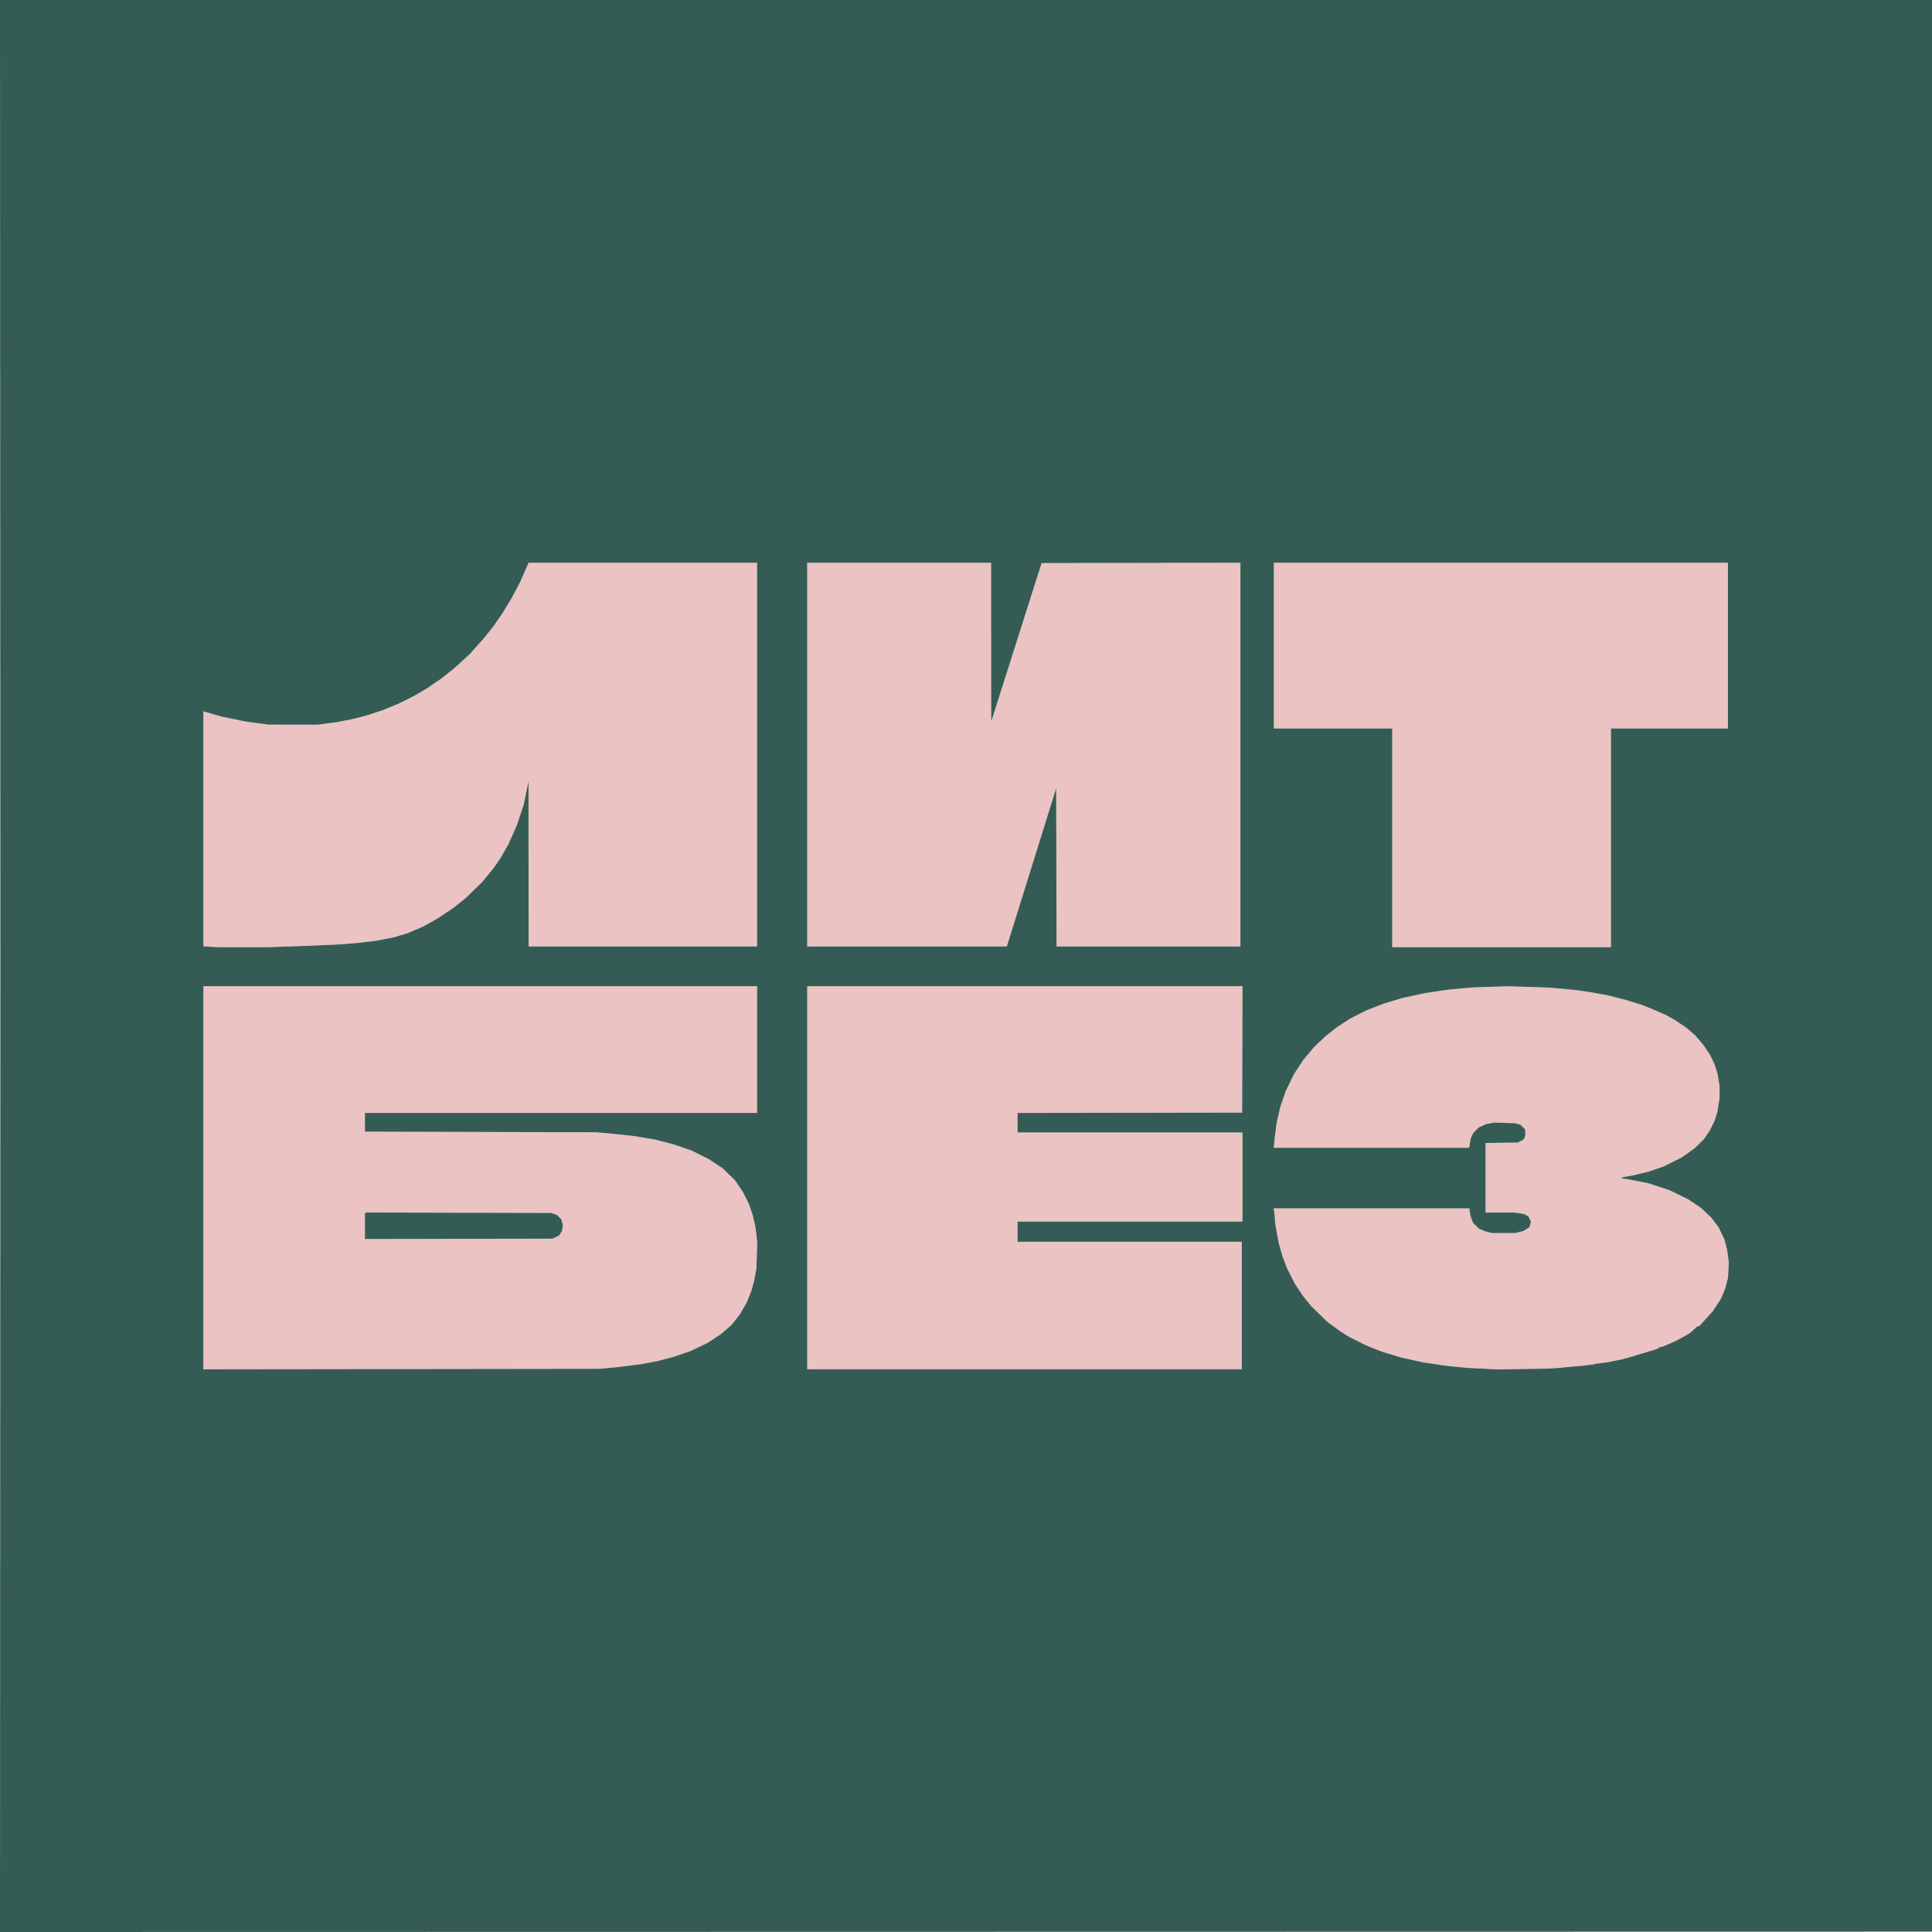
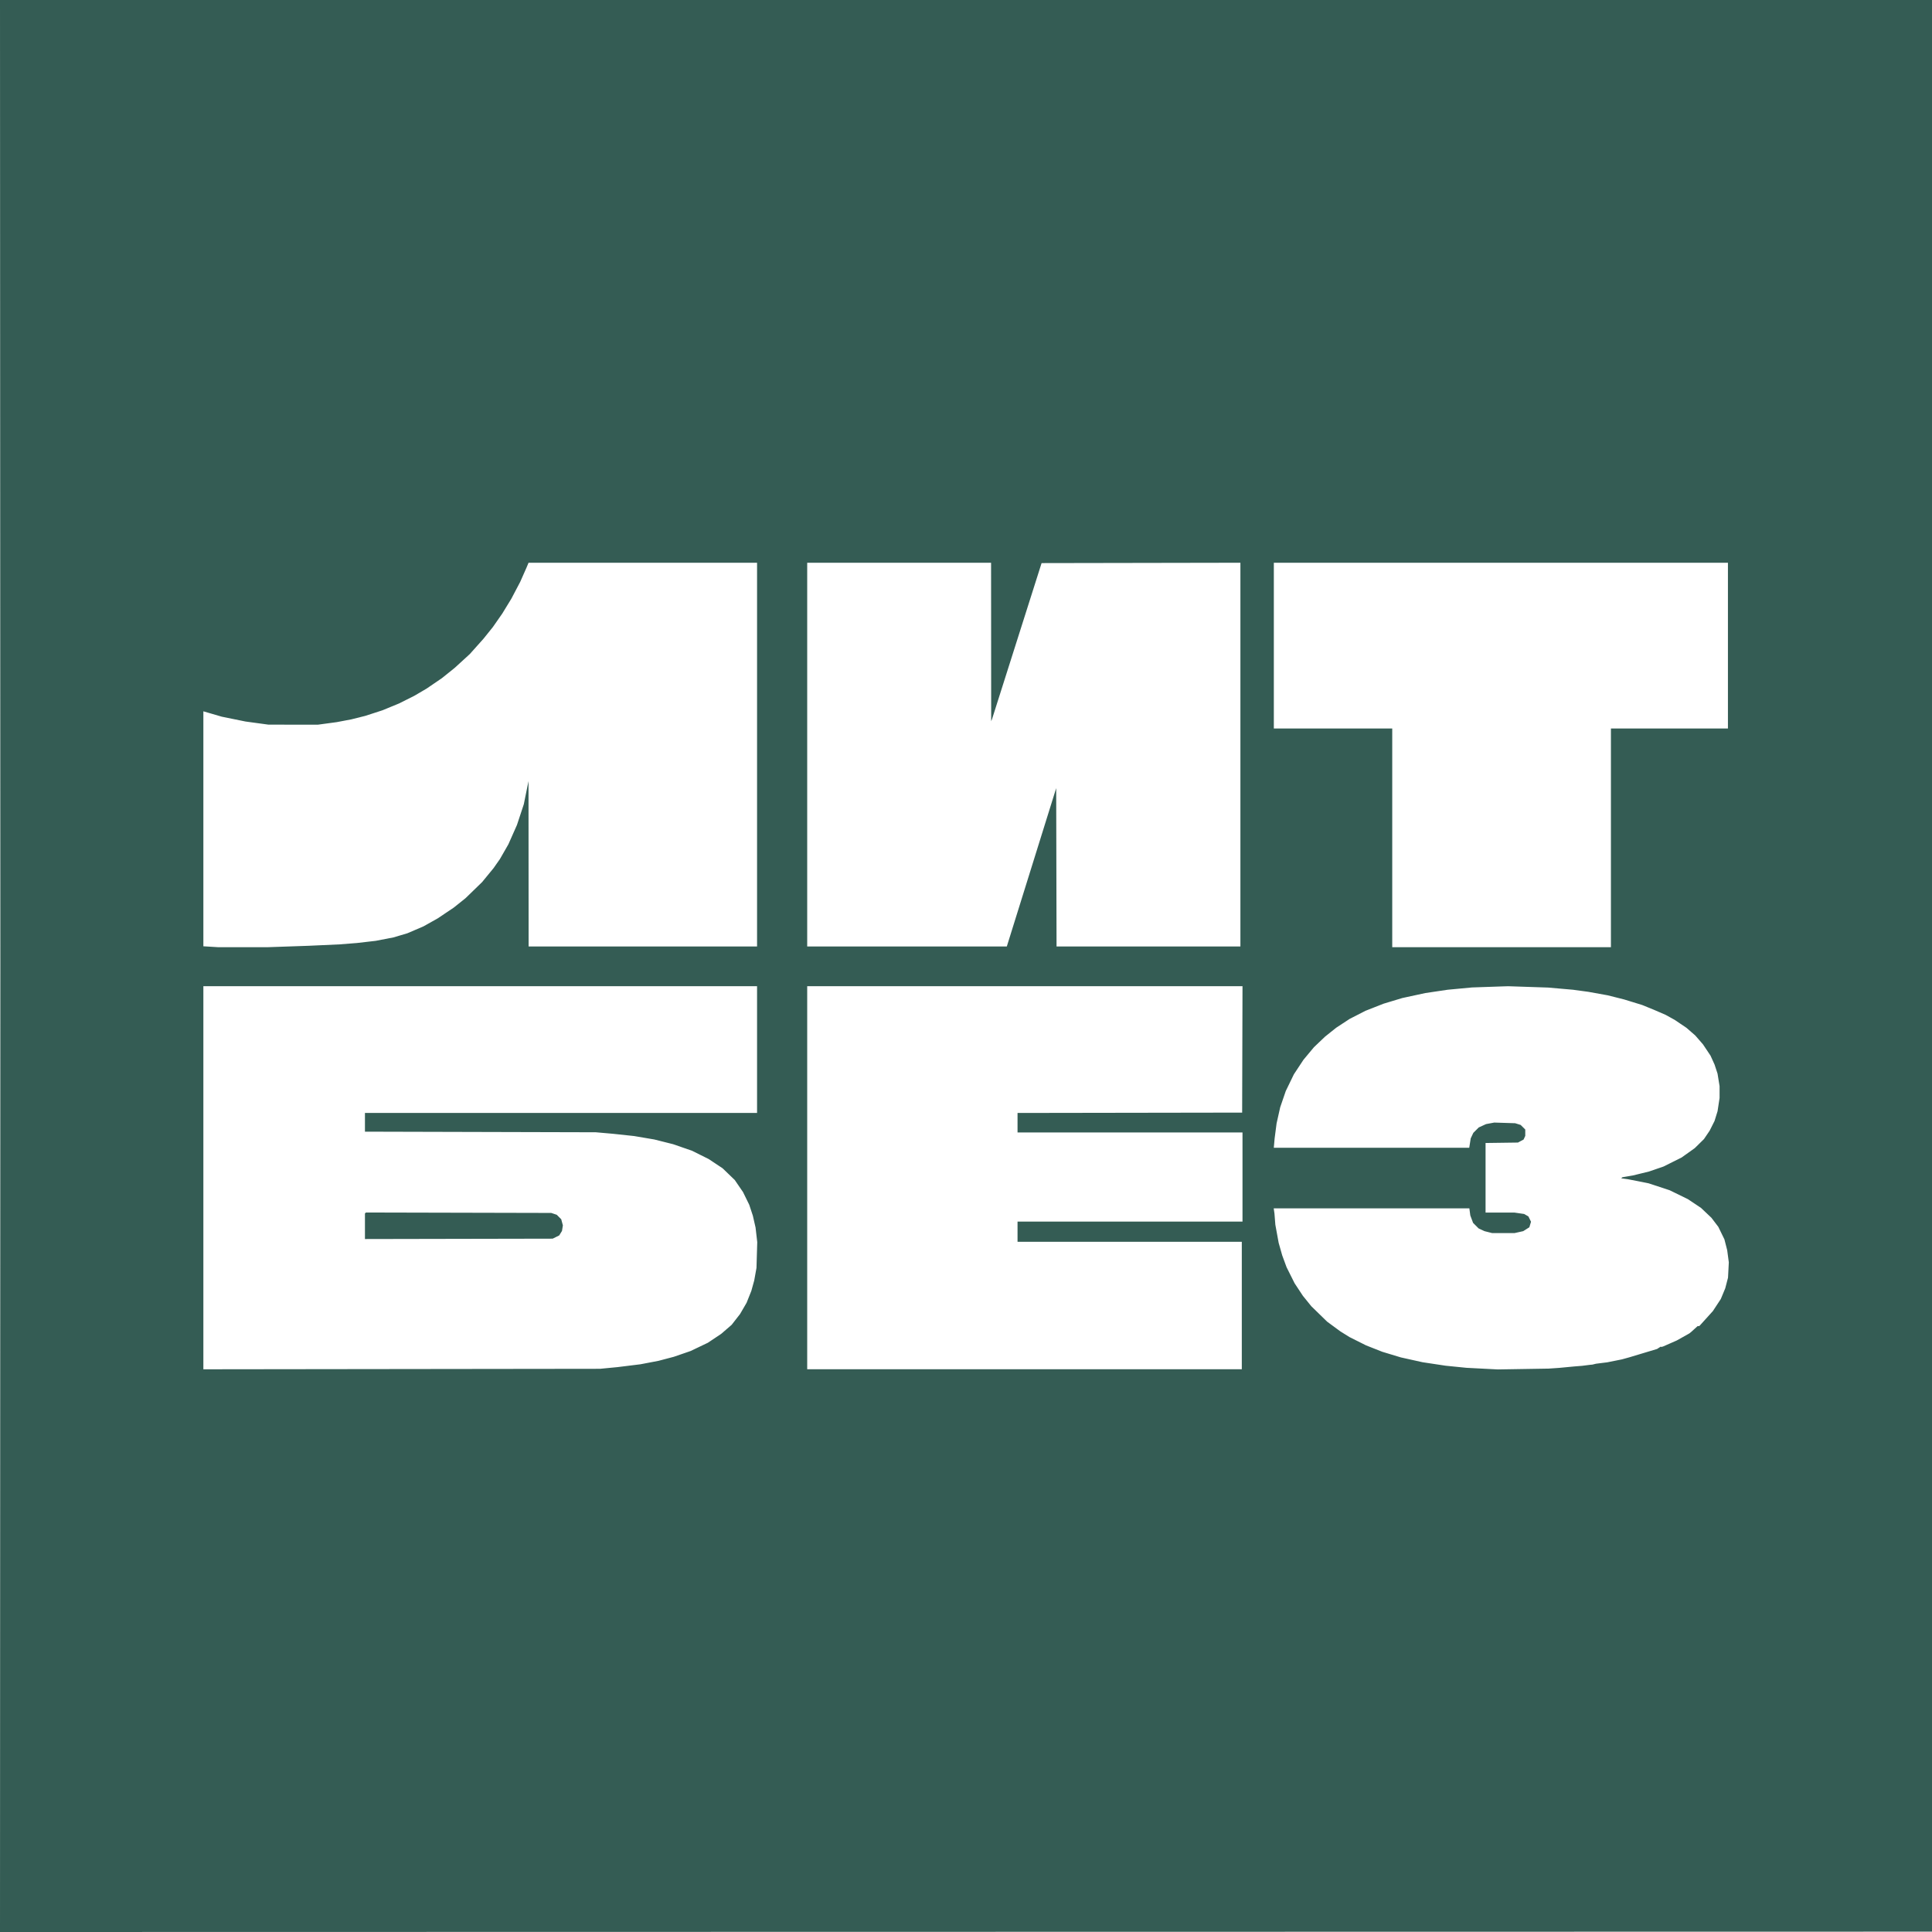
<svg xmlns="http://www.w3.org/2000/svg" width="2774" height="2774" viewBox="0 0 2774 2774" version="1.1">
-   <path d="M 757.364 811.671 L 755.831 815.341 751.366 825.421 L 746.902 835.500 740.530 847.619 L 734.158 859.738 727.618 870.420 L 721.078 881.102 714.390 890.695 L 707.702 900.288 700.958 908.693 L 694.214 917.099 684.357 928.129 L 674.500 939.158 663.698 949.037 L 652.897 958.916 643.698 966.309 L 634.500 973.702 623.500 981.206 L 612.500 988.710 603.640 993.901 L 594.781 999.093 583.834 1004.583 L 572.886 1010.074 560.932 1014.988 L 548.977 1019.902 536.739 1023.877 L 524.500 1027.851 514.500 1030.360 L 504.500 1032.869 494 1034.860 L 483.500 1036.851 470 1038.676 L 456.500 1040.500 421 1040.480 L 385.500 1040.459 369 1038.213 L 352.500 1035.966 335.445 1032.495 L 318.390 1029.025 305.195 1025.168 L 292 1021.311 292 1190.003 L 292 1358.696 302.656 1359.348 L 313.311 1360 348.906 1359.998 L 384.500 1359.996 413.500 1358.997 L 442.500 1357.998 465 1356.974 L 487.500 1355.951 500 1354.968 L 512.500 1353.986 526 1352.423 L 539.500 1350.861 552.225 1348.400 L 564.950 1345.938 574.957 1342.965 L 584.965 1339.992 596.501 1335.041 L 608.038 1330.091 618.264 1324.352 L 628.490 1318.612 639.995 1310.882 L 651.500 1303.152 660 1296.355 L 668.500 1289.558 680.371 1278.029 L 692.243 1266.500 700.441 1256.500 L 708.640 1246.500 713.200 1240 L 717.761 1233.500 723.843 1222.898 L 729.925 1212.295 736.094 1198.398 L 742.262 1184.500 747.183 1169.606 L 752.104 1154.713 755.472 1138.106 L 758.839 1121.500 758.919 1240.250 L 759 1359 923 1359 L 1087 1359 1087 1083.500 L 1087 808 922.949 808 L 758.898 808 757.364 811.671 M 1159 1083.500 L 1159 1359 1302.293 1359 L 1445.586 1359 1481.043 1245.319 L 1516.500 1131.638 1516.754 1245.319 L 1517.009 1359 1649.004 1359 L 1781 1359 1781 1083.497 L 1781 807.993 1638.265 808.247 L 1495.531 808.500 1459.963 920.500 L 1424.396 1032.500 1423.777 1034 L 1423.158 1035.500 1423.079 921.750 L 1423 808 1291 808 L 1159 808 1159 1083.500 M 1829 927 L 1829 1046 1914 1046 L 1999 1046 1999 1203 L 1999 1360 2156 1360 L 2313 1360 2313 1203 L 2313 1046 2397 1046 L 2481 1046 2481 927 L 2481 808 2155 808 L 1829 808 1829 927 M 292 1691.030 L 292 1966.060 576.750 1965.707 L 861.500 1965.353 874 1964.149 L 886.500 1962.945 903 1960.906 L 919.500 1958.868 932.500 1956.385 L 945.500 1953.903 956.500 1951.002 L 967.500 1948.101 979.500 1943.970 L 991.500 1939.838 1003.934 1933.899 L 1016.368 1927.961 1025.934 1921.571 L 1035.500 1915.181 1043 1908.698 L 1050.500 1902.215 1056.500 1894.512 L 1062.500 1886.809 1067.224 1878.707 L 1071.948 1870.605 1075.361 1862.053 L 1078.774 1853.500 1080.853 1846 L 1082.933 1838.500 1084.552 1829.500 L 1086.171 1820.500 1086.719 1801.993 L 1087.268 1783.486 1086.057 1772.993 L 1084.846 1762.500 1082.897 1754 L 1080.948 1745.500 1078.367 1737.673 L 1075.785 1729.847 1071.313 1720.728 L 1066.842 1711.609 1060.887 1702.914 L 1054.931 1694.219 1046.216 1685.825 L 1037.500 1677.430 1027.500 1670.792 L 1017.500 1664.153 1005.500 1658.186 L 993.500 1652.220 980 1647.545 L 966.500 1642.870 953 1639.477 L 939.500 1636.084 925 1633.621 L 910.500 1631.158 895.500 1629.552 L 880.500 1627.945 868 1626.841 L 855.500 1625.738 689.750 1625.301 L 524 1624.864 524 1611.432 L 524 1598 805.500 1598 L 1087 1598 1087 1507 L 1087 1416 689.500 1416 L 292 1416 292 1691.030 M 1159 1691 L 1159 1966 1471 1966 L 1783 1966 1783 1874.500 L 1783 1783 1622 1783 L 1461 1783 1461 1768.500 L 1461 1754 1622.500 1754 L 1784 1754 1784 1690 L 1784 1626 1622.500 1626 L 1461 1626 1461 1612.003 L 1461 1598.006 1622.250 1597.753 L 1783.500 1597.500 1783.755 1506.750 L 1784.011 1416 1471.505 1416 L 1159 1416 1159 1691 M 2135 1417.060 L 2113.500 1417.802 2096 1419.447 L 2078.500 1421.093 2062.500 1423.473 L 2046.500 1425.854 2030 1429.416 L 2013.500 1432.978 2000 1437.055 L 1986.500 1441.132 1973.575 1446.214 L 1960.650 1451.296 1949.209 1457.149 L 1937.769 1463.002 1928.134 1469.333 L 1918.500 1475.664 1910.610 1481.955 L 1902.720 1488.247 1894.702 1495.873 L 1886.685 1503.500 1879.163 1512.500 L 1871.642 1521.500 1864.708 1532 L 1857.775 1542.500 1851.955 1554.500 L 1846.136 1566.500 1842.140 1578.152 L 1838.144 1589.803 1835.543 1601.403 L 1832.941 1613.003 1831.541 1623.751 L 1830.141 1634.500 1829.543 1641.250 L 1828.944 1648 1969.251 1648 L 2109.557 1648 2110.624 1641.228 L 2111.690 1634.455 2113.562 1630.511 L 2115.434 1626.566 2119.319 1622.681 L 2123.204 1618.796 2128.458 1616.391 L 2133.712 1613.985 2139.606 1612.894 L 2145.500 1611.802 2160.500 1612.274 L 2175.500 1612.746 2179.453 1613.976 L 2183.406 1615.206 2186.703 1618.503 L 2190 1621.800 2190 1626.353 L 2190 1630.906 2188.803 1633.533 L 2187.606 1636.160 2183.553 1638.330 L 2179.500 1640.500 2156.250 1640.816 L 2133 1641.133 2133 1691.066 L 2133 1741 2153.750 1741.020 L 2174.500 1741.040 2181.449 1742.044 L 2188.398 1743.048 2191.449 1744.802 L 2194.500 1746.556 2196.379 1750.376 L 2198.258 1754.195 2197.071 1758.156 L 2195.885 1762.117 2191.472 1764.916 L 2187.059 1767.714 2180.780 1769.107 L 2174.500 1770.500 2158.500 1770.499 L 2142.500 1770.498 2137 1769.111 L 2131.500 1767.725 2127.264 1765.759 L 2123.028 1763.793 2119.059 1759.823 L 2115.089 1755.854 2113.090 1750.511 L 2111.091 1745.169 2110.417 1740.085 L 2109.742 1735 1969.283 1735 L 1828.824 1735 1829.364 1738.750 L 1829.903 1742.500 1830.535 1750.500 L 1831.168 1758.500 1833.544 1771.500 L 1835.919 1784.500 1838.476 1793.500 L 1841.032 1802.500 1844.161 1811 L 1847.290 1819.500 1853.039 1831 L 1858.788 1842.500 1864.725 1851.500 L 1870.662 1860.500 1876.724 1868 L 1882.786 1875.500 1894.143 1886.573 L 1905.500 1897.646 1915 1904.628 L 1924.500 1911.611 1931.072 1915.708 L 1937.644 1919.806 1949.572 1925.777 L 1961.500 1931.748 1973.119 1936.336 L 1984.738 1940.924 1998.119 1944.971 L 2011.500 1949.019 2027 1952.459 L 2042.500 1955.898 2059 1958.398 L 2075.500 1960.899 2090.500 1962.411 L 2105.500 1963.924 2128 1965.090 L 2150.500 1966.255 2187 1965.662 L 2223.500 1965.069 2231 1964.556 L 2238.500 1964.043 2249.500 1963 L 2260.500 1961.958 2266 1961.518 L 2271.500 1961.078 2277 1960.382 L 2282.500 1959.686 2284.500 1959.498 L 2286.500 1959.311 2289 1958.693 L 2291.500 1958.074 2296.500 1957.439 L 2301.500 1956.805 2304.500 1956.441 L 2307.500 1956.077 2318 1953.976 L 2328.500 1951.874 2329.500 1951.605 L 2330.500 1951.337 2335 1950.089 L 2339.500 1948.841 2359.379 1942.859 L 2379.258 1936.877 2381.835 1935.189 L 2384.412 1933.500 2384.706 1933.750 L 2385 1934 2385.500 1933.875 L 2386 1933.750 2386.750 1933.611 L 2387.500 1933.471 2397.500 1929.086 L 2407.500 1924.700 2416.500 1919.650 L 2425.500 1914.599 2426.826 1913.550 L 2428.151 1912.500 2432.826 1908.256 L 2437.500 1904.011 2438.701 1904.006 L 2439.903 1904 2449.623 1893.250 L 2459.344 1882.500 2465.041 1873.839 L 2470.739 1865.179 2473.930 1857.515 L 2477.120 1849.851 2479.120 1842.175 L 2481.120 1834.500 2481.692 1823.500 L 2482.264 1812.500 2481.099 1803.780 L 2479.933 1795.060 2477.944 1787.280 L 2475.954 1779.500 2471.566 1770.500 L 2467.178 1761.500 2462.234 1755 L 2457.289 1748.500 2449.861 1741.459 L 2442.434 1734.418 2432.967 1728.085 L 2423.500 1721.751 2410.423 1715.372 L 2397.345 1708.994 2382.186 1703.996 L 2367.026 1698.999 2352.263 1696.086 L 2337.500 1693.173 2332.629 1692.507 L 2327.759 1691.841 2328.629 1691.073 L 2329.500 1690.304 2337 1689.026 L 2344.500 1687.748 2356 1684.939 L 2367.500 1682.130 2378 1678.533 L 2388.500 1674.936 2401.500 1668.446 L 2414.500 1661.955 2423.936 1655.228 L 2433.372 1648.500 2439.980 1642 L 2446.588 1635.500 2450.658 1629.500 L 2454.729 1623.500 2458.249 1616.500 L 2461.769 1609.500 2463.938 1602.500 L 2466.107 1595.500 2467.548 1586 L 2468.988 1576.500 2468.990 1568 L 2468.992 1559.500 2467.528 1550.500 L 2466.064 1541.500 2463.927 1535 L 2461.791 1528.500 2458.895 1522.111 L 2455.999 1515.722 2450.585 1507.611 L 2445.171 1499.500 2439.667 1493.169 L 2434.163 1486.837 2427.831 1481.312 L 2421.500 1475.786 2413 1470.060 L 2404.500 1464.333 2398 1460.729 L 2391.500 1457.124 2383 1453.451 L 2374.500 1449.779 2366.165 1446.378 L 2357.830 1442.977 2344.766 1438.965 L 2331.701 1434.954 2320.101 1432.035 L 2308.500 1429.115 2294.500 1426.590 L 2280.500 1424.065 2269.500 1422.575 L 2258.500 1421.085 2240.611 1419.521 L 2222.721 1417.957 2194.111 1417 L 2165.500 1416.043 2161 1416.181 L 2156.500 1416.318 2135 1417.060 M 524.698 1741.636 L 524 1742.333 524 1760.681 L 524 1779.028 658.750 1778.764 L 793.500 1778.500 798.212 1776.179 L 802.925 1773.858 804.918 1770.633 L 806.911 1767.408 807.550 1763.412 L 808.189 1759.416 807.005 1755.018 L 805.821 1750.621 802.613 1747.413 L 799.406 1744.206 795.453 1742.883 L 791.500 1741.559 658.448 1741.249 L 525.396 1740.938 524.698 1741.636" stroke="none" fill="#ebc3c3" fill-rule="evenodd" />
  <path d="M 0 1387 L 0 2774.001 1387.250 2773.750 L 2774.500 2773.500 2774.750 1386.750 L 2775.001 0 1387.500 0 L 0 0 0 1387 M 0.499 1387.500 L 0.499 2774.500 0.750 2080.667 L 1.001 1386.834 0.750 693.667 L 0.499 0.500 0.499 1387.500 M 757.364 811.671 L 755.831 815.341 751.366 825.421 L 746.902 835.500 740.530 847.619 L 734.158 859.738 727.618 870.420 L 721.078 881.102 714.390 890.695 L 707.702 900.288 700.958 908.693 L 694.214 917.099 684.357 928.129 L 674.500 939.158 663.698 949.037 L 652.897 958.916 643.698 966.309 L 634.500 973.702 623.500 981.206 L 612.500 988.710 603.640 993.901 L 594.781 999.093 583.834 1004.583 L 572.886 1010.074 560.932 1014.988 L 548.977 1019.902 536.739 1023.877 L 524.500 1027.851 514.500 1030.360 L 504.500 1032.869 494 1034.860 L 483.500 1036.851 470 1038.676 L 456.500 1040.500 421 1040.480 L 385.500 1040.459 369 1038.213 L 352.500 1035.966 335.445 1032.495 L 318.390 1029.025 305.195 1025.168 L 292 1021.311 292 1190.003 L 292 1358.696 302.656 1359.348 L 313.311 1360 348.906 1359.998 L 384.500 1359.996 413.500 1358.997 L 442.500 1357.998 465 1356.974 L 487.500 1355.951 500 1354.968 L 512.500 1353.986 526 1352.423 L 539.500 1350.861 552.225 1348.400 L 564.950 1345.938 574.957 1342.965 L 584.965 1339.992 596.501 1335.041 L 608.038 1330.091 618.264 1324.352 L 628.490 1318.612 639.995 1310.882 L 651.500 1303.152 660 1296.355 L 668.500 1289.558 680.371 1278.029 L 692.243 1266.500 700.441 1256.500 L 708.640 1246.500 713.200 1240 L 717.761 1233.500 723.843 1222.898 L 729.925 1212.295 736.094 1198.398 L 742.262 1184.500 747.183 1169.606 L 752.104 1154.713 755.472 1138.106 L 758.839 1121.500 758.919 1240.250 L 759 1359 923 1359 L 1087 1359 1087 1083.500 L 1087 808 922.949 808 L 758.898 808 757.364 811.671 M 1159 1083.500 L 1159 1359 1302.293 1359 L 1445.586 1359 1481.043 1245.319 L 1516.500 1131.638 1516.754 1245.319 L 1517.009 1359 1649.004 1359 L 1781 1359 1781 1083.497 L 1781 807.993 1638.265 808.247 L 1495.531 808.500 1459.963 920.500 L 1424.396 1032.500 1423.777 1034 L 1423.158 1035.500 1423.079 921.750 L 1423 808 1291 808 L 1159 808 1159 1083.500 M 1829 927 L 1829 1046 1914 1046 L 1999 1046 1999 1203 L 1999 1360 2156 1360 L 2313 1360 2313 1203 L 2313 1046 2397 1046 L 2481 1046 2481 927 L 2481 808 2155 808 L 1829 808 1829 927 M 292 1691.030 L 292 1966.060 576.750 1965.707 L 861.500 1965.353 874 1964.149 L 886.500 1962.945 903 1960.906 L 919.500 1958.868 932.500 1956.385 L 945.500 1953.903 956.500 1951.002 L 967.500 1948.101 979.500 1943.970 L 991.500 1939.838 1003.934 1933.899 L 1016.368 1927.961 1025.934 1921.571 L 1035.500 1915.181 1043 1908.698 L 1050.500 1902.215 1056.500 1894.512 L 1062.500 1886.809 1067.224 1878.707 L 1071.948 1870.605 1075.361 1862.053 L 1078.774 1853.500 1080.853 1846 L 1082.933 1838.500 1084.552 1829.500 L 1086.171 1820.500 1086.719 1801.993 L 1087.268 1783.486 1086.057 1772.993 L 1084.846 1762.500 1082.897 1754 L 1080.948 1745.500 1078.367 1737.673 L 1075.785 1729.847 1071.313 1720.728 L 1066.842 1711.609 1060.887 1702.914 L 1054.931 1694.219 1046.216 1685.825 L 1037.500 1677.430 1027.500 1670.792 L 1017.500 1664.153 1005.500 1658.186 L 993.500 1652.220 980 1647.545 L 966.500 1642.870 953 1639.477 L 939.500 1636.084 925 1633.621 L 910.500 1631.158 895.500 1629.552 L 880.500 1627.945 868 1626.841 L 855.500 1625.738 689.750 1625.301 L 524 1624.864 524 1611.432 L 524 1598 805.500 1598 L 1087 1598 1087 1507 L 1087 1416 689.500 1416 L 292 1416 292 1691.030 M 1159 1691 L 1159 1966 1471 1966 L 1783 1966 1783 1874.500 L 1783 1783 1622 1783 L 1461 1783 1461 1768.500 L 1461 1754 1622.500 1754 L 1784 1754 1784 1690 L 1784 1626 1622.500 1626 L 1461 1626 1461 1612.003 L 1461 1598.006 1622.250 1597.753 L 1783.500 1597.500 1783.755 1506.750 L 1784.011 1416 1471.505 1416 L 1159 1416 1159 1691 M 2135 1417.060 L 2113.500 1417.802 2096 1419.447 L 2078.500 1421.093 2062.500 1423.473 L 2046.500 1425.854 2030 1429.416 L 2013.500 1432.978 2000 1437.055 L 1986.500 1441.132 1973.575 1446.214 L 1960.650 1451.296 1949.209 1457.149 L 1937.769 1463.002 1928.134 1469.333 L 1918.500 1475.664 1910.610 1481.955 L 1902.720 1488.247 1894.702 1495.873 L 1886.685 1503.500 1879.163 1512.500 L 1871.642 1521.500 1864.708 1532 L 1857.775 1542.500 1851.955 1554.500 L 1846.136 1566.500 1842.140 1578.152 L 1838.144 1589.803 1835.543 1601.403 L 1832.941 1613.003 1831.541 1623.751 L 1830.141 1634.500 1829.543 1641.250 L 1828.944 1648 1969.251 1648 L 2109.557 1648 2110.624 1641.228 L 2111.690 1634.455 2113.562 1630.511 L 2115.434 1626.566 2119.319 1622.681 L 2123.204 1618.796 2128.458 1616.391 L 2133.712 1613.985 2139.606 1612.894 L 2145.500 1611.802 2160.500 1612.274 L 2175.500 1612.746 2179.453 1613.976 L 2183.406 1615.206 2186.703 1618.503 L 2190 1621.800 2190 1626.353 L 2190 1630.906 2188.803 1633.533 L 2187.606 1636.160 2183.553 1638.330 L 2179.500 1640.500 2156.250 1640.816 L 2133 1641.133 2133 1691.066 L 2133 1741 2153.750 1741.020 L 2174.500 1741.040 2181.449 1742.044 L 2188.398 1743.048 2191.449 1744.802 L 2194.500 1746.556 2196.379 1750.376 L 2198.258 1754.195 2197.071 1758.156 L 2195.885 1762.117 2191.472 1764.916 L 2187.059 1767.714 2180.780 1769.107 L 2174.500 1770.500 2158.500 1770.499 L 2142.500 1770.498 2137 1769.111 L 2131.500 1767.725 2127.264 1765.759 L 2123.028 1763.793 2119.059 1759.823 L 2115.089 1755.854 2113.090 1750.511 L 2111.091 1745.169 2110.417 1740.085 L 2109.742 1735 1969.283 1735 L 1828.824 1735 1829.364 1738.750 L 1829.903 1742.500 1830.535 1750.500 L 1831.168 1758.500 1833.544 1771.500 L 1835.919 1784.500 1838.476 1793.500 L 1841.032 1802.500 1844.161 1811 L 1847.290 1819.500 1853.039 1831 L 1858.788 1842.500 1864.725 1851.500 L 1870.662 1860.500 1876.724 1868 L 1882.786 1875.500 1894.143 1886.573 L 1905.500 1897.646 1915 1904.628 L 1924.500 1911.611 1931.072 1915.708 L 1937.644 1919.806 1949.572 1925.777 L 1961.500 1931.748 1973.119 1936.336 L 1984.738 1940.924 1998.119 1944.971 L 2011.500 1949.019 2027 1952.459 L 2042.500 1955.898 2059 1958.398 L 2075.500 1960.899 2090.500 1962.411 L 2105.500 1963.924 2128 1965.090 L 2150.500 1966.255 2187 1965.662 L 2223.500 1965.069 2231 1964.556 L 2238.500 1964.043 2249.500 1963 L 2260.500 1961.958 2266 1961.518 L 2271.500 1961.078 2277 1960.382 L 2282.500 1959.686 2284.500 1959.498 L 2286.500 1959.311 2289 1958.693 L 2291.500 1958.074 2296.500 1957.439 L 2301.500 1956.805 2304.500 1956.441 L 2307.500 1956.077 2318 1953.976 L 2328.500 1951.874 2329.500 1951.605 L 2330.500 1951.337 2335 1950.089 L 2339.500 1948.841 2359.379 1942.859 L 2379.258 1936.877 2381.835 1935.189 L 2384.412 1933.500 2384.706 1933.750 L 2385 1934 2385.500 1933.875 L 2386 1933.750 2386.750 1933.611 L 2387.500 1933.471 2397.500 1929.086 L 2407.500 1924.700 2416.500 1919.650 L 2425.500 1914.599 2426.826 1913.550 L 2428.151 1912.500 2432.826 1908.256 L 2437.500 1904.011 2438.701 1904.006 L 2439.903 1904 2449.623 1893.250 L 2459.344 1882.500 2465.041 1873.839 L 2470.739 1865.179 2473.930 1857.515 L 2477.120 1849.851 2479.120 1842.175 L 2481.120 1834.500 2481.692 1823.500 L 2482.264 1812.500 2481.099 1803.780 L 2479.933 1795.060 2477.944 1787.280 L 2475.954 1779.500 2471.566 1770.500 L 2467.178 1761.500 2462.234 1755 L 2457.289 1748.500 2449.861 1741.459 L 2442.434 1734.418 2432.967 1728.085 L 2423.500 1721.751 2410.423 1715.372 L 2397.345 1708.994 2382.186 1703.996 L 2367.026 1698.999 2352.263 1696.086 L 2337.500 1693.173 2332.629 1692.507 L 2327.759 1691.841 2328.629 1691.073 L 2329.500 1690.304 2337 1689.026 L 2344.500 1687.748 2356 1684.939 L 2367.500 1682.130 2378 1678.533 L 2388.500 1674.936 2401.500 1668.446 L 2414.500 1661.955 2423.936 1655.228 L 2433.372 1648.500 2439.980 1642 L 2446.588 1635.500 2450.658 1629.500 L 2454.729 1623.500 2458.249 1616.500 L 2461.769 1609.500 2463.938 1602.500 L 2466.107 1595.500 2467.548 1586 L 2468.988 1576.500 2468.990 1568 L 2468.992 1559.500 2467.528 1550.500 L 2466.064 1541.500 2463.927 1535 L 2461.791 1528.500 2458.895 1522.111 L 2455.999 1515.722 2450.585 1507.611 L 2445.171 1499.500 2439.667 1493.169 L 2434.163 1486.837 2427.831 1481.312 L 2421.500 1475.786 2413 1470.060 L 2404.500 1464.333 2398 1460.729 L 2391.500 1457.124 2383 1453.451 L 2374.500 1449.779 2366.165 1446.378 L 2357.830 1442.977 2344.766 1438.965 L 2331.701 1434.954 2320.101 1432.035 L 2308.500 1429.115 2294.500 1426.590 L 2280.500 1424.065 2269.500 1422.575 L 2258.500 1421.085 2240.611 1419.521 L 2222.721 1417.957 2194.111 1417 L 2165.500 1416.043 2161 1416.181 L 2156.500 1416.318 2135 1417.060 M 524.698 1741.636 L 524 1742.333 524 1760.681 L 524 1779.028 658.750 1778.764 L 793.500 1778.500 798.212 1776.179 L 802.925 1773.858 804.918 1770.633 L 806.911 1767.408 807.550 1763.412 L 808.189 1759.416 807.005 1755.018 L 805.821 1750.621 802.613 1747.413 L 799.406 1744.206 795.453 1742.883 L 791.500 1741.559 658.448 1741.249 L 525.396 1740.938 524.698 1741.636" stroke="none" fill="#345c54" fill-rule="evenodd" />
</svg>